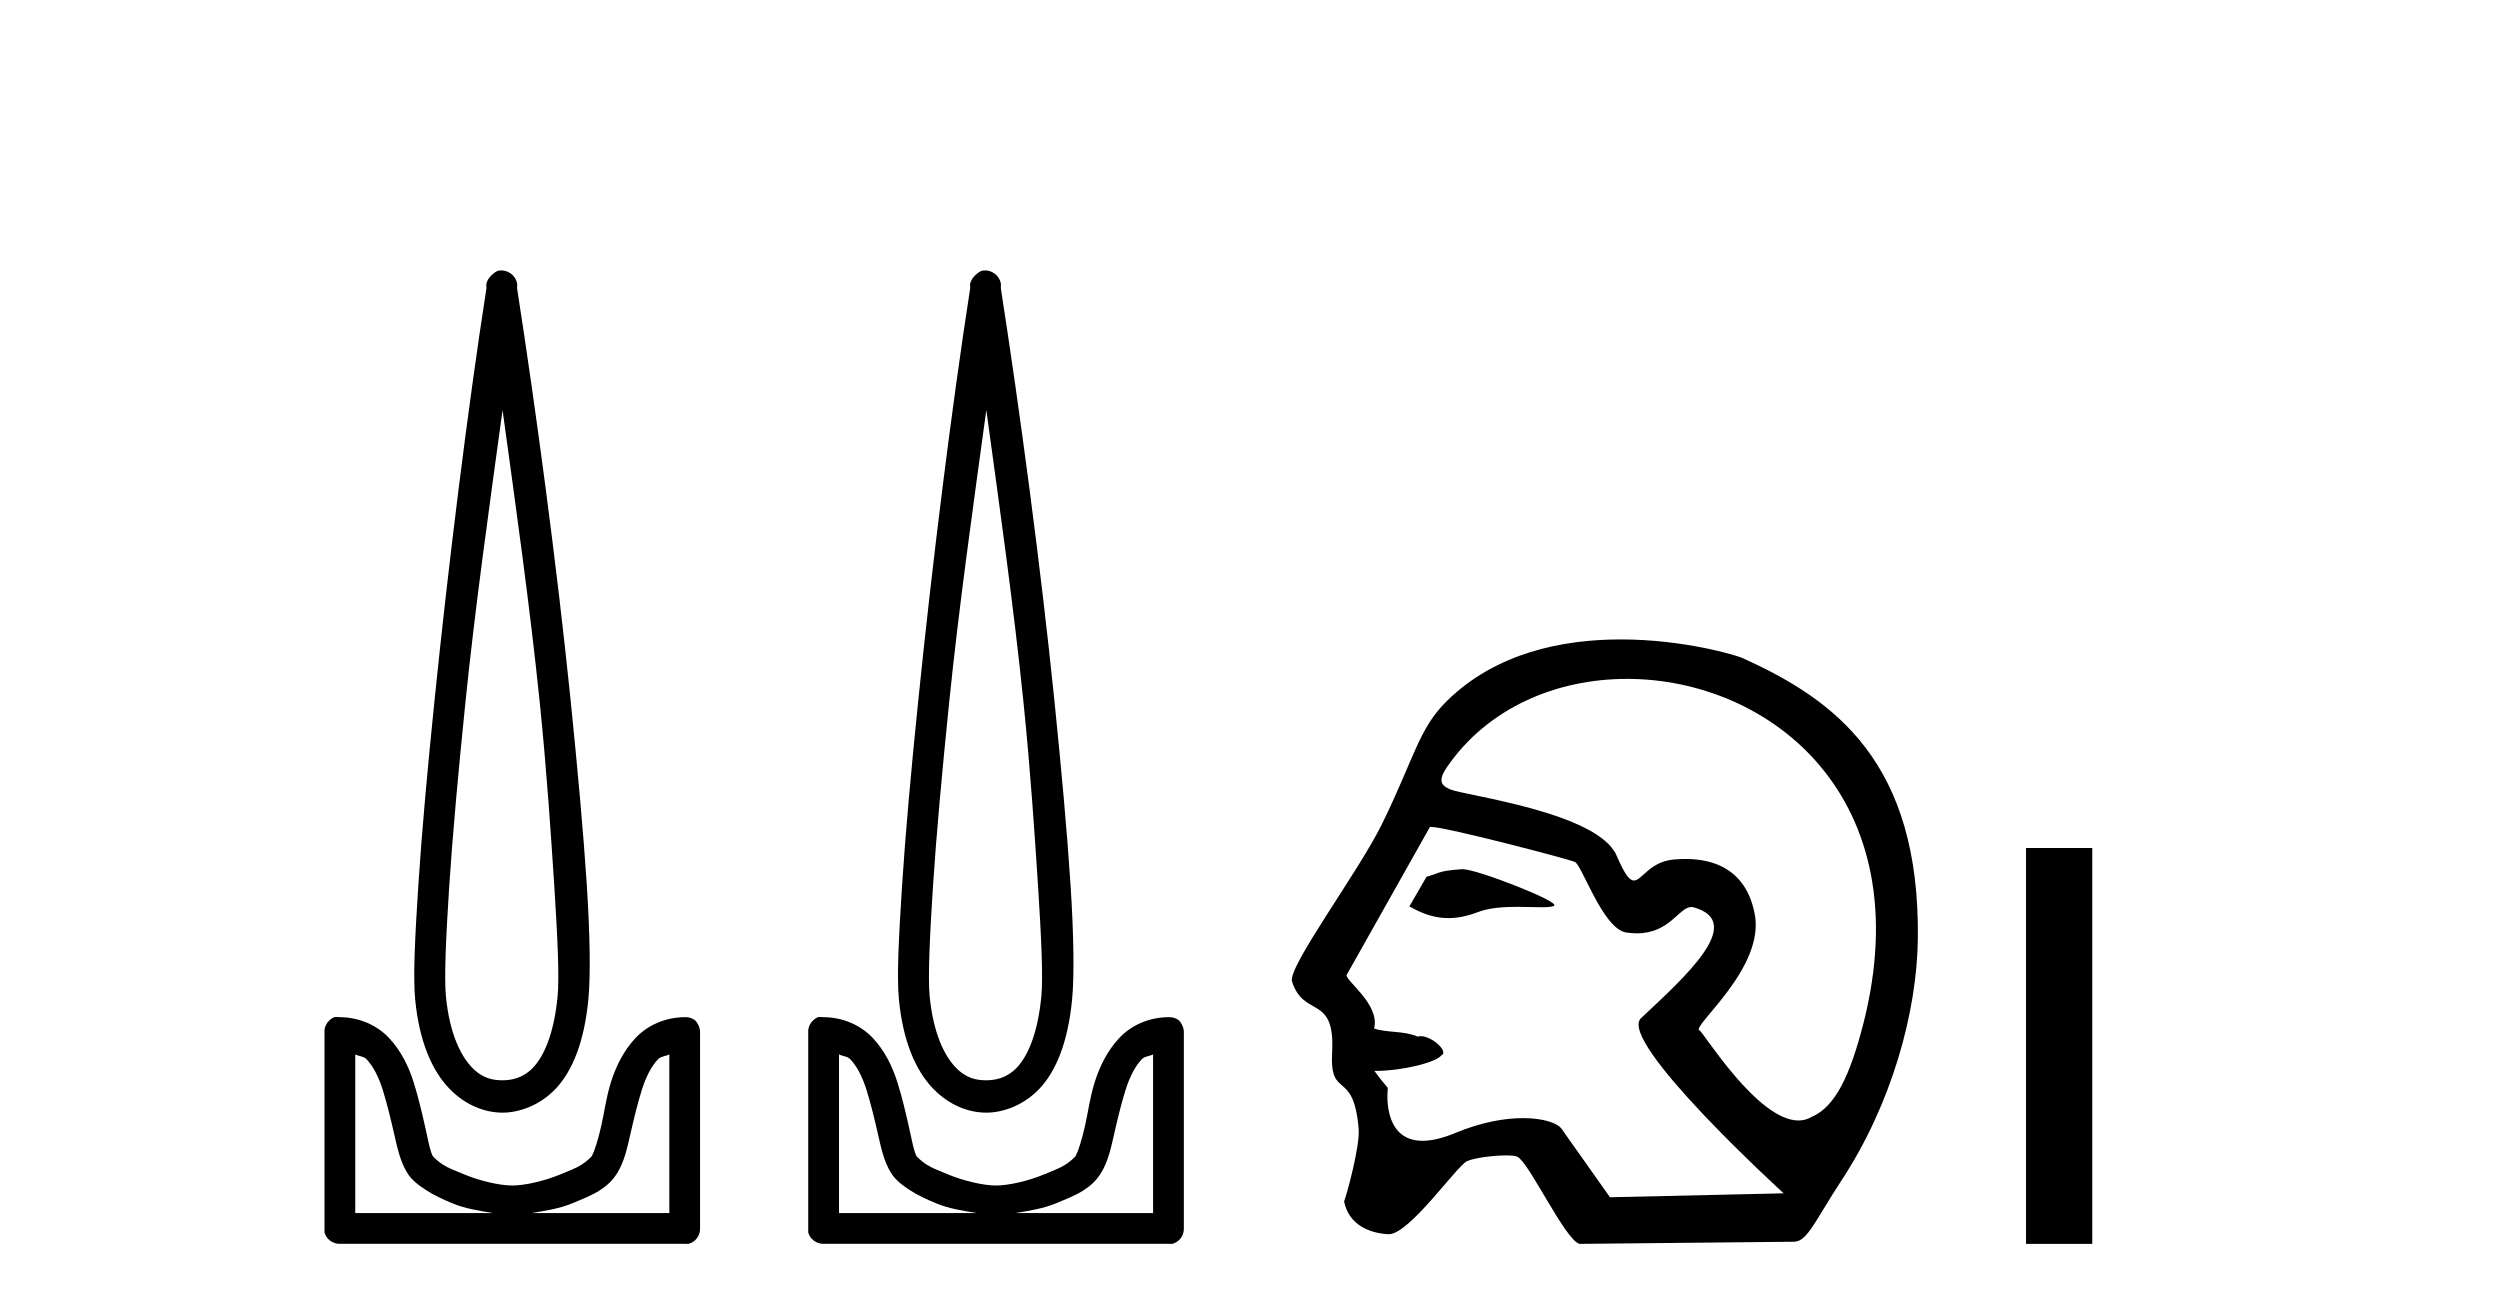
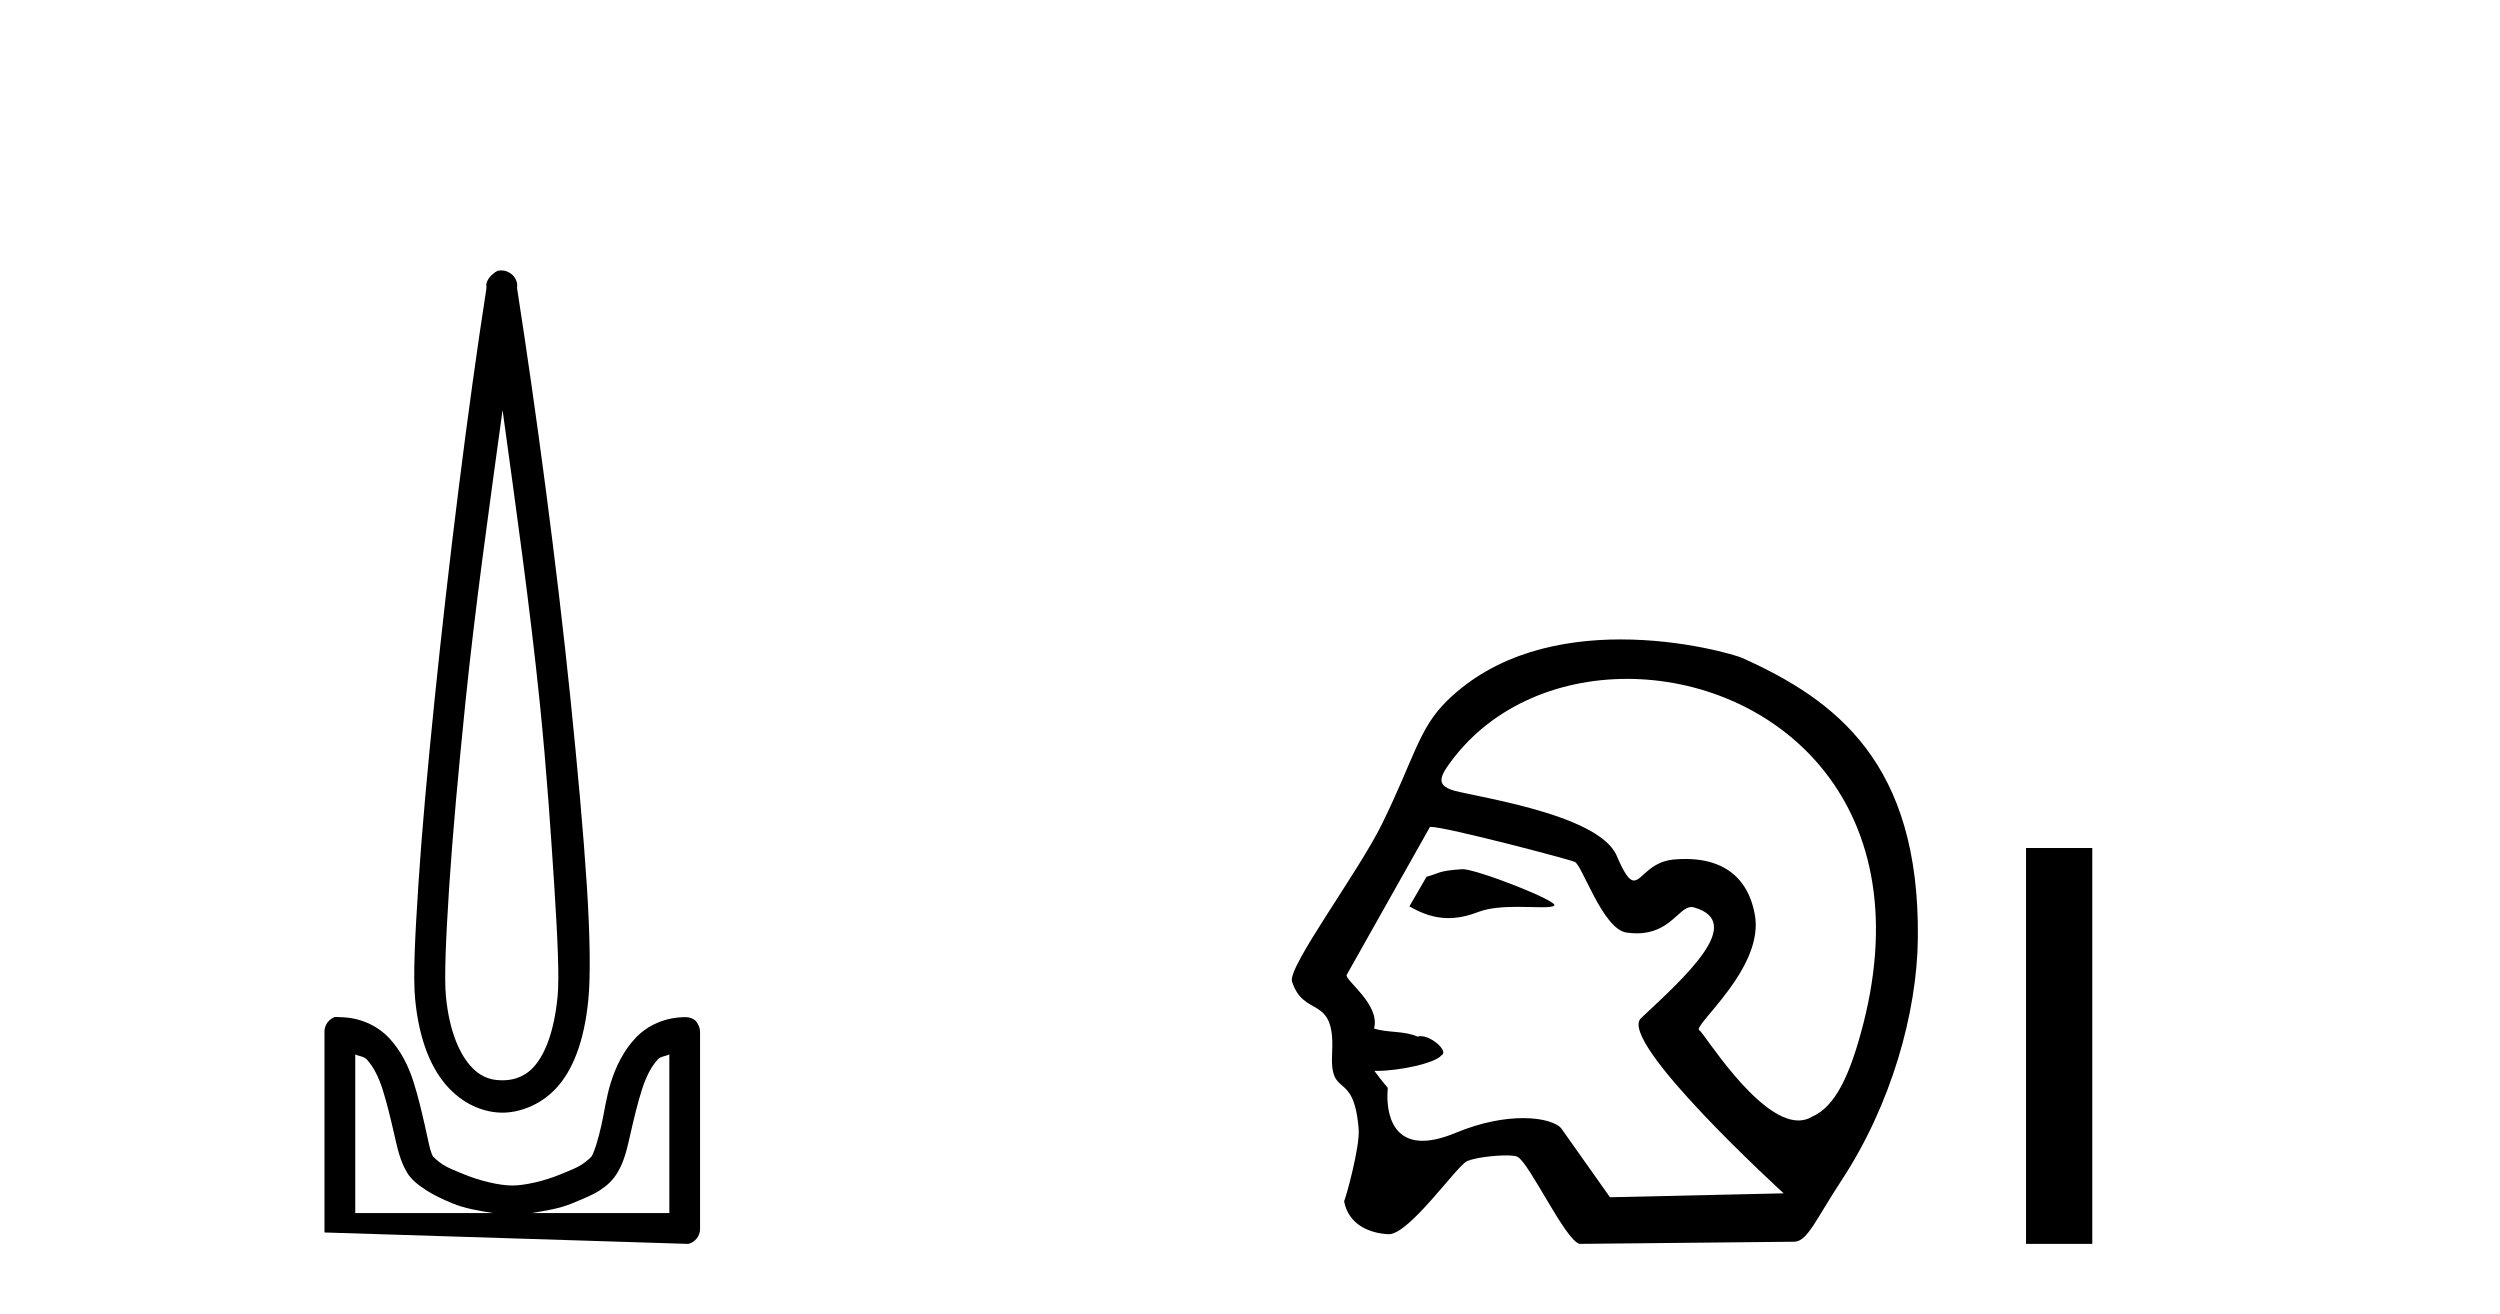
<svg xmlns="http://www.w3.org/2000/svg" width="78.0" height="41.0">
-   <path d="M 15.68 12.794 C 16.094 15.813 16.533 18.91 16.842 21.936 C 17.061 24.077 17.193 26.089 17.297 27.694 C 17.4 29.3 17.452 30.514 17.398 31.079 C 17.284 32.26 16.971 32.946 16.64 33.301 C 16.309 33.656 15.919 33.705 15.68 33.705 C 15.389 33.705 15.058 33.654 14.721 33.301 C 14.383 32.948 14.026 32.26 13.912 31.079 C 13.858 30.514 13.91 29.3 14.013 27.694 C 14.117 26.089 14.3 24.077 14.519 21.936 C 14.828 18.908 15.267 15.814 15.68 12.794 ZM 15.642 8.437 C 15.604 8.437 15.566 8.441 15.529 8.45 C 15.472 8.474 15.421 8.508 15.377 8.551 C 15.339 8.58 15.305 8.614 15.276 8.652 C 15.227 8.711 15.192 8.78 15.175 8.854 C 15.168 8.898 15.182 8.962 15.175 9.006 C 14.592 12.756 13.993 17.586 13.559 21.835 C 13.339 23.985 13.159 25.97 13.054 27.593 C 12.949 29.217 12.884 30.462 12.953 31.18 C 13.081 32.508 13.485 33.405 14.013 33.958 C 14.542 34.511 15.165 34.715 15.68 34.715 C 16.167 34.715 16.832 34.509 17.347 33.958 C 17.862 33.406 18.229 32.508 18.357 31.18 C 18.426 30.462 18.412 29.217 18.307 27.593 C 18.202 25.97 18.021 23.985 17.802 21.835 C 17.368 17.586 16.718 12.756 16.135 9.006 C 16.128 8.962 16.142 8.898 16.135 8.854 C 16.127 8.801 16.109 8.75 16.084 8.703 C 16.039 8.617 15.968 8.546 15.882 8.501 C 15.808 8.458 15.725 8.437 15.642 8.437 ZM 11.084 32.897 C 11.188 32.954 11.351 32.956 11.437 33.049 C 11.647 33.273 11.811 33.591 11.943 34.008 C 12.074 34.425 12.195 34.928 12.296 35.372 C 12.397 35.816 12.484 36.225 12.7 36.584 C 12.847 36.827 13.069 36.985 13.306 37.14 C 13.544 37.294 13.814 37.419 14.114 37.544 C 14.52 37.712 14.947 37.774 15.377 37.847 L 11.084 37.847 L 11.084 32.897 ZM 20.883 32.897 L 20.883 37.847 L 16.589 37.847 C 17.02 37.774 17.447 37.712 17.852 37.544 C 18.152 37.419 18.473 37.294 18.711 37.14 C 18.948 36.985 19.12 36.827 19.266 36.584 C 19.483 36.225 19.57 35.816 19.671 35.372 C 19.771 34.928 19.892 34.425 20.024 34.008 C 20.156 33.591 20.32 33.273 20.529 33.049 C 20.616 32.956 20.779 32.954 20.883 32.897 ZM 10.503 31.729 C 10.478 31.729 10.452 31.731 10.427 31.735 C 10.371 31.759 10.319 31.793 10.276 31.836 C 10.19 31.916 10.137 32.023 10.124 32.139 C 10.123 32.156 10.123 32.173 10.124 32.19 L 10.124 38.352 C 10.121 38.386 10.121 38.42 10.124 38.453 C 10.182 38.658 10.366 38.801 10.579 38.807 L 21.388 38.807 C 21.405 38.808 21.422 38.809 21.438 38.809 C 21.455 38.809 21.472 38.808 21.489 38.807 C 21.694 38.749 21.837 38.565 21.842 38.352 L 21.842 32.19 C 21.84 32.12 21.823 32.051 21.792 31.988 C 21.768 31.931 21.734 31.88 21.691 31.836 C 21.606 31.771 21.502 31.735 21.395 31.735 C 21.392 31.735 21.39 31.735 21.388 31.735 C 20.739 31.735 20.186 32.001 19.822 32.392 C 19.458 32.782 19.218 33.268 19.064 33.756 C 18.91 34.243 18.858 34.694 18.761 35.119 C 18.665 35.545 18.549 35.929 18.458 36.079 C 18.455 36.085 18.327 36.22 18.155 36.332 C 17.983 36.444 17.754 36.529 17.499 36.635 C 16.989 36.847 16.377 36.988 15.983 36.988 C 15.59 36.988 14.978 36.847 14.468 36.635 C 14.213 36.529 13.984 36.444 13.811 36.332 C 13.639 36.22 13.512 36.085 13.508 36.079 C 13.418 35.929 13.352 35.545 13.256 35.119 C 13.159 34.694 13.056 34.243 12.902 33.756 C 12.748 33.268 12.509 32.782 12.145 32.392 C 11.78 32.001 11.227 31.735 10.579 31.735 C 10.554 31.731 10.528 31.729 10.503 31.729 Z" style="fill:#000000;stroke:none" />
-   <path d="M 30.773 12.794 C 31.187 15.813 31.626 18.91 31.935 21.936 C 32.154 24.077 32.286 26.089 32.39 27.694 C 32.493 29.3 32.545 30.514 32.491 31.079 C 32.377 32.26 32.064 32.946 31.733 33.301 C 31.402 33.656 31.012 33.705 30.773 33.705 C 30.482 33.705 30.151 33.654 29.814 33.301 C 29.476 32.948 29.119 32.26 29.005 31.079 C 28.951 30.514 29.003 29.3 29.106 27.694 C 29.21 26.089 29.393 24.077 29.612 21.936 C 29.921 18.908 30.36 15.814 30.773 12.794 ZM 30.735 8.437 C 30.697 8.437 30.659 8.441 30.622 8.45 C 30.565 8.474 30.514 8.508 30.47 8.551 C 30.432 8.58 30.398 8.614 30.369 8.652 C 30.32 8.711 30.286 8.78 30.268 8.854 C 30.261 8.898 30.275 8.962 30.268 9.006 C 29.685 12.756 29.086 17.586 28.652 21.835 C 28.432 23.985 28.252 25.97 28.147 27.593 C 28.042 29.217 27.977 30.462 28.046 31.18 C 28.174 32.508 28.578 33.405 29.106 33.958 C 29.635 34.511 30.258 34.715 30.773 34.715 C 31.261 34.715 31.925 34.509 32.44 33.958 C 32.955 33.406 33.322 32.508 33.45 31.18 C 33.519 30.462 33.505 29.217 33.4 27.593 C 33.295 25.97 33.114 23.985 32.895 21.835 C 32.461 17.586 31.811 12.756 31.228 9.006 C 31.221 8.962 31.235 8.898 31.228 8.854 C 31.22 8.801 31.202 8.75 31.177 8.703 C 31.132 8.617 31.061 8.546 30.975 8.501 C 30.902 8.458 30.819 8.437 30.735 8.437 ZM 26.177 32.897 C 26.281 32.954 26.444 32.956 26.53 33.049 C 26.74 33.273 26.904 33.591 27.036 34.008 C 27.167 34.425 27.289 34.928 27.389 35.372 C 27.49 35.816 27.577 36.225 27.793 36.584 C 27.94 36.827 28.162 36.985 28.399 37.14 C 28.637 37.294 28.907 37.419 29.208 37.544 C 29.613 37.712 30.04 37.774 30.47 37.847 L 26.177 37.847 L 26.177 32.897 ZM 35.976 32.897 L 35.976 37.847 L 31.683 37.847 C 32.113 37.774 32.54 37.712 32.945 37.544 C 33.245 37.419 33.566 37.294 33.804 37.14 C 34.042 36.985 34.213 36.827 34.36 36.584 C 34.576 36.225 34.663 35.816 34.764 35.372 C 34.864 34.928 34.985 34.425 35.117 34.008 C 35.249 33.591 35.413 33.273 35.622 33.049 C 35.709 32.956 35.872 32.954 35.976 32.897 ZM 25.596 31.729 C 25.571 31.729 25.545 31.731 25.52 31.735 C 25.464 31.759 25.412 31.793 25.369 31.836 C 25.283 31.916 25.23 32.023 25.217 32.139 C 25.216 32.156 25.216 32.173 25.217 32.19 L 25.217 38.352 C 25.214 38.386 25.214 38.42 25.217 38.453 C 25.275 38.658 25.459 38.801 25.672 38.807 L 36.481 38.807 C 36.498 38.808 36.515 38.809 36.531 38.809 C 36.548 38.809 36.565 38.808 36.582 38.807 C 36.787 38.749 36.93 38.565 36.936 38.352 L 36.936 32.19 C 36.934 32.12 36.916 32.051 36.885 31.988 C 36.861 31.931 36.827 31.88 36.784 31.836 C 36.699 31.771 36.595 31.735 36.488 31.735 C 36.485 31.735 36.483 31.735 36.481 31.735 C 35.832 31.735 35.279 32.001 34.915 32.392 C 34.551 32.782 34.312 33.268 34.157 33.756 C 34.003 34.243 33.951 34.694 33.854 35.119 C 33.758 35.545 33.642 35.929 33.551 36.079 C 33.548 36.085 33.421 36.22 33.248 36.332 C 33.076 36.444 32.847 36.529 32.592 36.635 C 32.082 36.847 31.47 36.988 31.076 36.988 C 30.683 36.988 30.071 36.847 29.561 36.635 C 29.306 36.529 29.077 36.444 28.904 36.332 C 28.732 36.22 28.605 36.085 28.601 36.079 C 28.511 35.929 28.445 35.545 28.349 35.119 C 28.253 34.694 28.149 34.243 27.995 33.756 C 27.841 33.268 27.602 32.782 27.238 32.392 C 26.873 32.001 26.32 31.735 25.672 31.735 C 25.647 31.731 25.621 31.729 25.596 31.729 Z" style="fill:#000000;stroke:none" />
+   <path d="M 15.68 12.794 C 16.094 15.813 16.533 18.91 16.842 21.936 C 17.061 24.077 17.193 26.089 17.297 27.694 C 17.4 29.3 17.452 30.514 17.398 31.079 C 17.284 32.26 16.971 32.946 16.64 33.301 C 16.309 33.656 15.919 33.705 15.68 33.705 C 15.389 33.705 15.058 33.654 14.721 33.301 C 14.383 32.948 14.026 32.26 13.912 31.079 C 13.858 30.514 13.91 29.3 14.013 27.694 C 14.117 26.089 14.3 24.077 14.519 21.936 C 14.828 18.908 15.267 15.814 15.68 12.794 ZM 15.642 8.437 C 15.604 8.437 15.566 8.441 15.529 8.45 C 15.472 8.474 15.421 8.508 15.377 8.551 C 15.339 8.58 15.305 8.614 15.276 8.652 C 15.227 8.711 15.192 8.78 15.175 8.854 C 15.168 8.898 15.182 8.962 15.175 9.006 C 14.592 12.756 13.993 17.586 13.559 21.835 C 13.339 23.985 13.159 25.97 13.054 27.593 C 12.949 29.217 12.884 30.462 12.953 31.18 C 13.081 32.508 13.485 33.405 14.013 33.958 C 14.542 34.511 15.165 34.715 15.68 34.715 C 16.167 34.715 16.832 34.509 17.347 33.958 C 17.862 33.406 18.229 32.508 18.357 31.18 C 18.426 30.462 18.412 29.217 18.307 27.593 C 18.202 25.97 18.021 23.985 17.802 21.835 C 17.368 17.586 16.718 12.756 16.135 9.006 C 16.128 8.962 16.142 8.898 16.135 8.854 C 16.127 8.801 16.109 8.75 16.084 8.703 C 16.039 8.617 15.968 8.546 15.882 8.501 C 15.808 8.458 15.725 8.437 15.642 8.437 ZM 11.084 32.897 C 11.188 32.954 11.351 32.956 11.437 33.049 C 11.647 33.273 11.811 33.591 11.943 34.008 C 12.074 34.425 12.195 34.928 12.296 35.372 C 12.397 35.816 12.484 36.225 12.7 36.584 C 12.847 36.827 13.069 36.985 13.306 37.14 C 13.544 37.294 13.814 37.419 14.114 37.544 C 14.52 37.712 14.947 37.774 15.377 37.847 L 11.084 37.847 L 11.084 32.897 ZM 20.883 32.897 L 20.883 37.847 L 16.589 37.847 C 17.02 37.774 17.447 37.712 17.852 37.544 C 18.152 37.419 18.473 37.294 18.711 37.14 C 18.948 36.985 19.12 36.827 19.266 36.584 C 19.483 36.225 19.57 35.816 19.671 35.372 C 19.771 34.928 19.892 34.425 20.024 34.008 C 20.156 33.591 20.32 33.273 20.529 33.049 C 20.616 32.956 20.779 32.954 20.883 32.897 ZM 10.503 31.729 C 10.478 31.729 10.452 31.731 10.427 31.735 C 10.371 31.759 10.319 31.793 10.276 31.836 C 10.19 31.916 10.137 32.023 10.124 32.139 C 10.123 32.156 10.123 32.173 10.124 32.19 L 10.124 38.352 C 10.121 38.386 10.121 38.42 10.124 38.453 L 21.388 38.807 C 21.405 38.808 21.422 38.809 21.438 38.809 C 21.455 38.809 21.472 38.808 21.489 38.807 C 21.694 38.749 21.837 38.565 21.842 38.352 L 21.842 32.19 C 21.84 32.12 21.823 32.051 21.792 31.988 C 21.768 31.931 21.734 31.88 21.691 31.836 C 21.606 31.771 21.502 31.735 21.395 31.735 C 21.392 31.735 21.39 31.735 21.388 31.735 C 20.739 31.735 20.186 32.001 19.822 32.392 C 19.458 32.782 19.218 33.268 19.064 33.756 C 18.91 34.243 18.858 34.694 18.761 35.119 C 18.665 35.545 18.549 35.929 18.458 36.079 C 18.455 36.085 18.327 36.22 18.155 36.332 C 17.983 36.444 17.754 36.529 17.499 36.635 C 16.989 36.847 16.377 36.988 15.983 36.988 C 15.59 36.988 14.978 36.847 14.468 36.635 C 14.213 36.529 13.984 36.444 13.811 36.332 C 13.639 36.22 13.512 36.085 13.508 36.079 C 13.418 35.929 13.352 35.545 13.256 35.119 C 13.159 34.694 13.056 34.243 12.902 33.756 C 12.748 33.268 12.509 32.782 12.145 32.392 C 11.78 32.001 11.227 31.735 10.579 31.735 C 10.554 31.731 10.528 31.729 10.503 31.729 Z" style="fill:#000000;stroke:none" />
  <path d="M 45.632 27.118 C 45.626 27.118 45.62 27.118 45.615 27.119 C 44.832 27.172 44.918 27.249 44.509 27.353 L 43.973 28.279 C 44.379 28.513 44.766 28.645 45.19 28.645 C 45.476 28.645 45.778 28.585 46.115 28.456 C 46.464 28.321 46.922 28.294 47.344 28.294 C 47.628 28.294 47.896 28.306 48.103 28.306 C 48.296 28.306 48.437 28.296 48.491 28.255 C 48.662 28.127 46.085 27.118 45.632 27.118 ZM 50.763 21.181 C 55.229 21.181 59.945 24.886 58.132 31.956 C 57.717 33.568 57.255 34.53 56.533 34.842 C 56.4 34.923 56.258 34.959 56.111 34.959 C 54.827 34.959 53.131 32.182 53.029 32.153 C 52.712 32.062 55.109 30.203 54.741 28.486 C 54.662 28.118 54.387 26.8 52.583 26.8 C 52.471 26.8 52.353 26.806 52.228 26.816 C 51.464 26.882 51.23 27.472 50.98 27.472 C 50.838 27.472 50.691 27.281 50.439 26.695 C 49.856 25.341 45.686 24.818 45.255 24.632 C 44.99 24.518 44.835 24.387 45.147 23.932 C 46.414 22.085 48.558 21.181 50.763 21.181 ZM 44.648 25.799 C 45.105 25.799 48.948 26.805 49.129 26.891 C 49.344 26.941 50.002 28.985 50.741 29.095 C 50.858 29.112 50.968 29.12 51.069 29.12 C 52.105 29.12 52.383 28.299 52.771 28.299 C 52.796 28.299 52.822 28.303 52.848 28.31 C 54.487 28.772 52.558 30.492 51.199 31.768 C 50.439 32.481 55.651 37.232 55.651 37.232 L 50.231 37.354 L 48.721 35.219 C 48.595 35.042 48.16 34.885 47.52 34.885 C 46.954 34.885 46.228 35.008 45.415 35.345 C 44.994 35.52 44.656 35.593 44.384 35.593 C 43.084 35.593 43.3 33.944 43.3 33.944 C 43.125 33.736 42.987 33.56 42.88 33.411 L 42.88 33.411 C 42.901 33.411 42.922 33.412 42.943 33.412 C 43.693 33.412 44.78 33.163 44.969 32.931 C 45.214 32.81 44.677 32.328 44.327 32.328 C 44.293 32.328 44.261 32.333 44.231 32.343 C 43.81 32.155 43.294 32.229 42.871 32.09 C 43.072 31.333 41.944 30.577 42.017 30.415 L 44.613 25.803 C 44.62 25.8 44.632 25.799 44.648 25.799 ZM 50.565 19.95 C 48.765 19.95 46.679 20.36 45.143 21.87 C 44.26 22.739 44.136 23.631 43.121 25.703 C 42.388 27.202 40.166 30.172 40.311 30.622 C 40.683 31.786 41.661 30.998 41.562 32.836 C 41.48 34.335 42.233 33.324 42.39 35.219 C 42.436 35.775 41.996 37.352 41.936 37.482 C 42.078 38.221 42.744 38.48 43.317 38.507 C 43.321 38.508 43.326 38.508 43.33 38.508 C 43.977 38.508 45.454 36.367 45.775 36.226 C 46.005 36.125 46.594 36.049 46.99 36.049 C 47.155 36.049 47.287 36.062 47.345 36.092 C 47.719 36.283 48.835 38.696 49.282 38.809 L 55.978 38.742 C 56.392 38.738 56.656 38.044 57.449 36.838 C 59.012 34.462 59.809 31.597 59.837 29.29 C 59.905 23.785 57.256 21.83 54.35 20.525 C 54.172 20.445 52.541 19.95 50.565 19.95 Z" style="fill:#000000;stroke:none" />
  <path d="M 63.212 26.458 L 63.212 38.809 L 65.279 38.809 L 65.279 26.458 Z" style="fill:#000000;stroke:none" />
</svg>